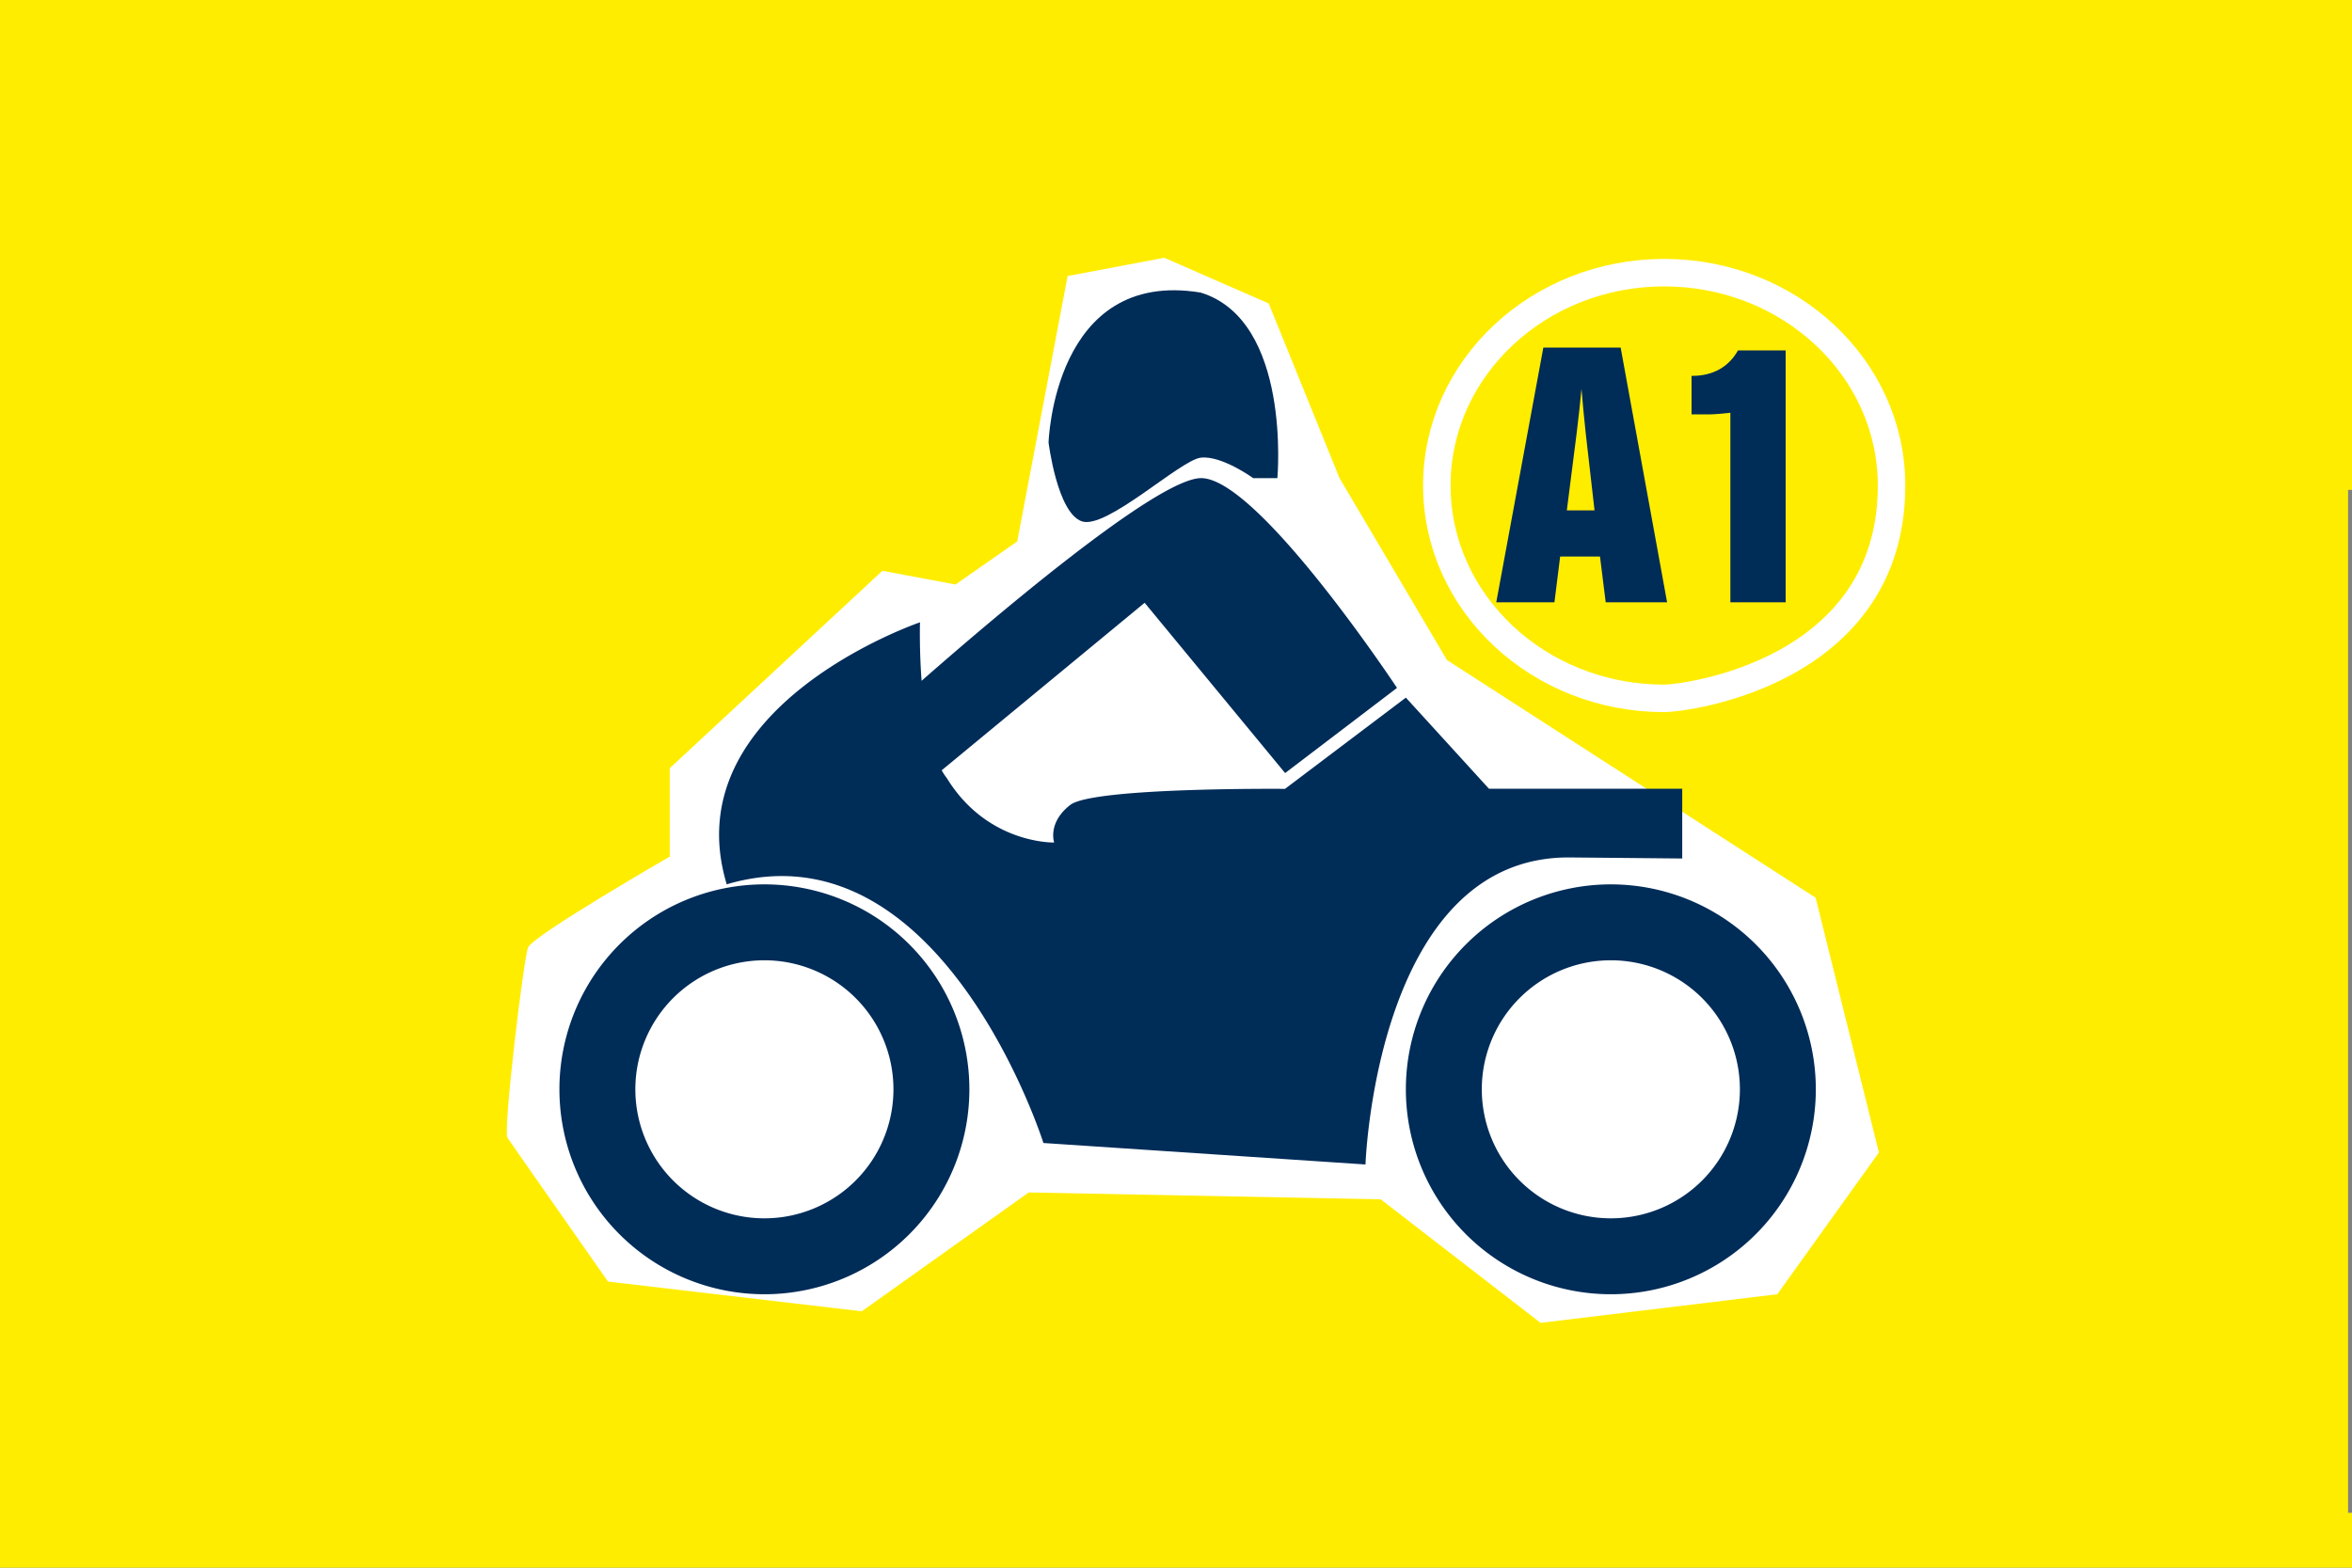
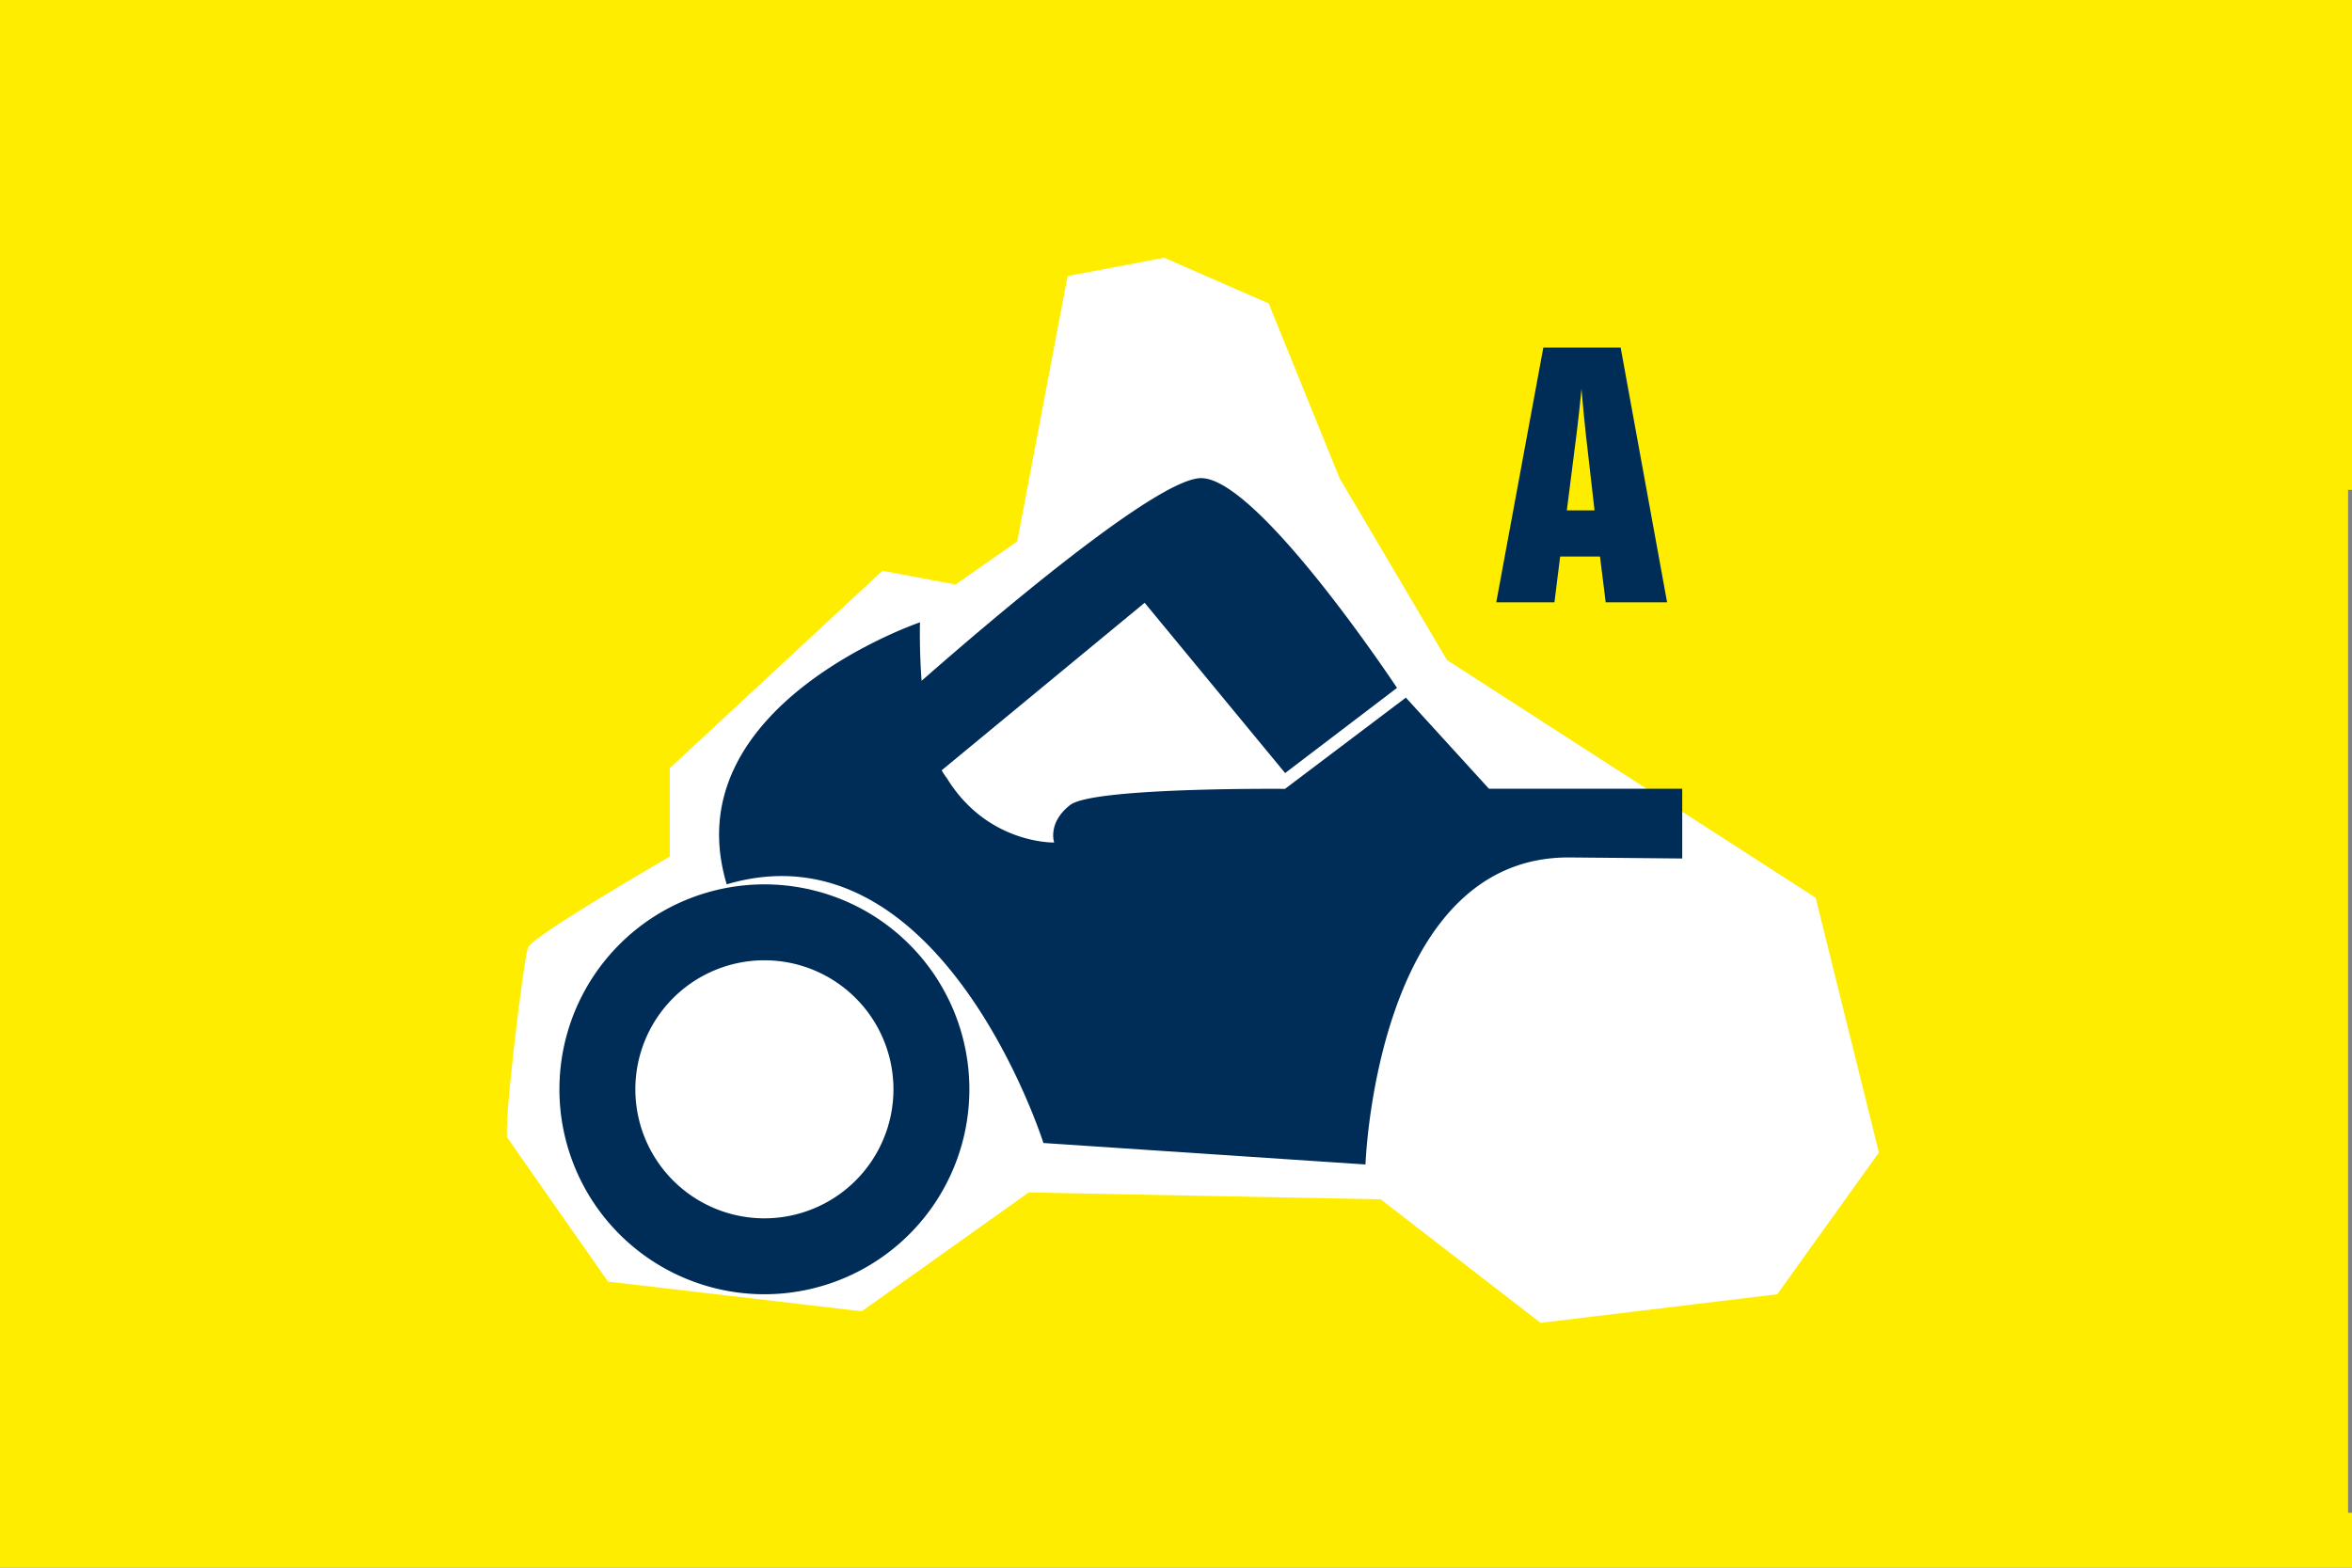
<svg xmlns="http://www.w3.org/2000/svg" viewBox="0 0 600 400">
  <rect x="0" y="0" width="600" height="400" fill="#808080" stroke="none" />
  <defs>
    <style>.cls-1,.cls-4{fill:#ffed00;}.cls-2{fill:#fff;}.cls-3{fill:#002c58;}.cls-4{stroke:#fff;stroke-width:7.01px;fill-rule:evenodd;}</style>
  </defs>
  <title>fui_klassen_a1</title>
  <g id="Ebene_2" data-name="Ebene 2">
    <g id="Klasse_A1" data-name="Klasse A1">
      <polygon class="cls-1" points="599 386 599 125 600 125 600 0 0 0 0 400 600 400 600 386 599 386" />
-       <polygon class="cls-1" points="76.71 209.56 194.97 103.66 247.27 32 352.61 43.02 522 231 514.96 360 76.71 330.23 76.71 209.56" />
      <path class="cls-2" d="M369.13,168.42,341.72,122,323.65,77.43,297,65.77l-24.65,4.66L259.5,138.14l-15.74,11-18.66-3.5L170.86,196v22.56s-35,20.18-36.16,23.21-6.41,46.77-5.25,48.52S155.11,327,155.11,327l64.73,7.58,42.58-30.32,89.8,1.75L393,337.53l60.39-7.3,25.92-36.17-16.14-65Z" />
      <path class="cls-3" d="M195,225.65a52.29,52.29,0,1,0,52.29,52.29A52.29,52.29,0,0,0,195,225.65Zm0,85.21a32.92,32.92,0,1,1,32.92-32.92A32.92,32.92,0,0,1,195,310.86Z" />
-       <path class="cls-3" d="M410.93,225.65a52.29,52.29,0,1,0,52.29,52.29A52.29,52.29,0,0,0,410.93,225.65Zm0,85.21a32.92,32.92,0,1,1,32.92-32.92A32.92,32.92,0,0,1,410.93,310.86Z" />
      <path class="cls-3" d="M400.35,218.78c22.16.2,28.79.27,28.79.27v-17.8h-49.3L358.64,178l-30.83,23.28s-48.91-.44-54.78,4.1-4.11,9.59-4.11,9.59-17,.47-27.38-16.43a14.34,14.34,0,0,1-1.31-2L292,153.8l35.84,43.45,28.54-21.73S320.77,121.69,306.29,122c-11.43.25-53.83,36.47-71.19,51.71-.61-8.14-.41-14.92-.41-14.92s-63,21.41-49.3,66.85c54.77-16.18,80.79,66,80.79,66l82.16,5.48S351,218.53,400.35,218.78Z" />
-       <path class="cls-3" d="M275.92,133c6.22,2.28,25.07-15.56,30.37-16.22S319.7,122,319.7,122h6.16s3.67-40.22-19.57-47.35c-37.51-6.16-38.8,38.27-38.8,38.27S269.69,130.76,275.92,133Z" />
-       <path class="cls-4" d="M482.54,123.88c0,47.78-52.64,54.31-58,54.31-32,0-58-24.31-58-54.31s26-54.31,58-54.31S482.54,93.88,482.54,123.88Z" />
      <path class="cls-3" d="M393.71,88.68h19.72l11.85,65H409.62L408.16,142H398l-1.46,11.68H381.7Zm13.06,41.55-2.27-19.88c-.41-3.65-.73-7.38-1.06-11.12q-.49,5.23-1.22,11.2l-2.52,19.8Z" />
-       <path class="cls-3" d="M441.42,105.32c-2.43.24-4.22.41-5.27.41h-4.63V95.9h.24c5.19,0,9.25-2.27,11.6-6.49h12.17v64.27H441.42Z" />
    </g>
  </g>
</svg>